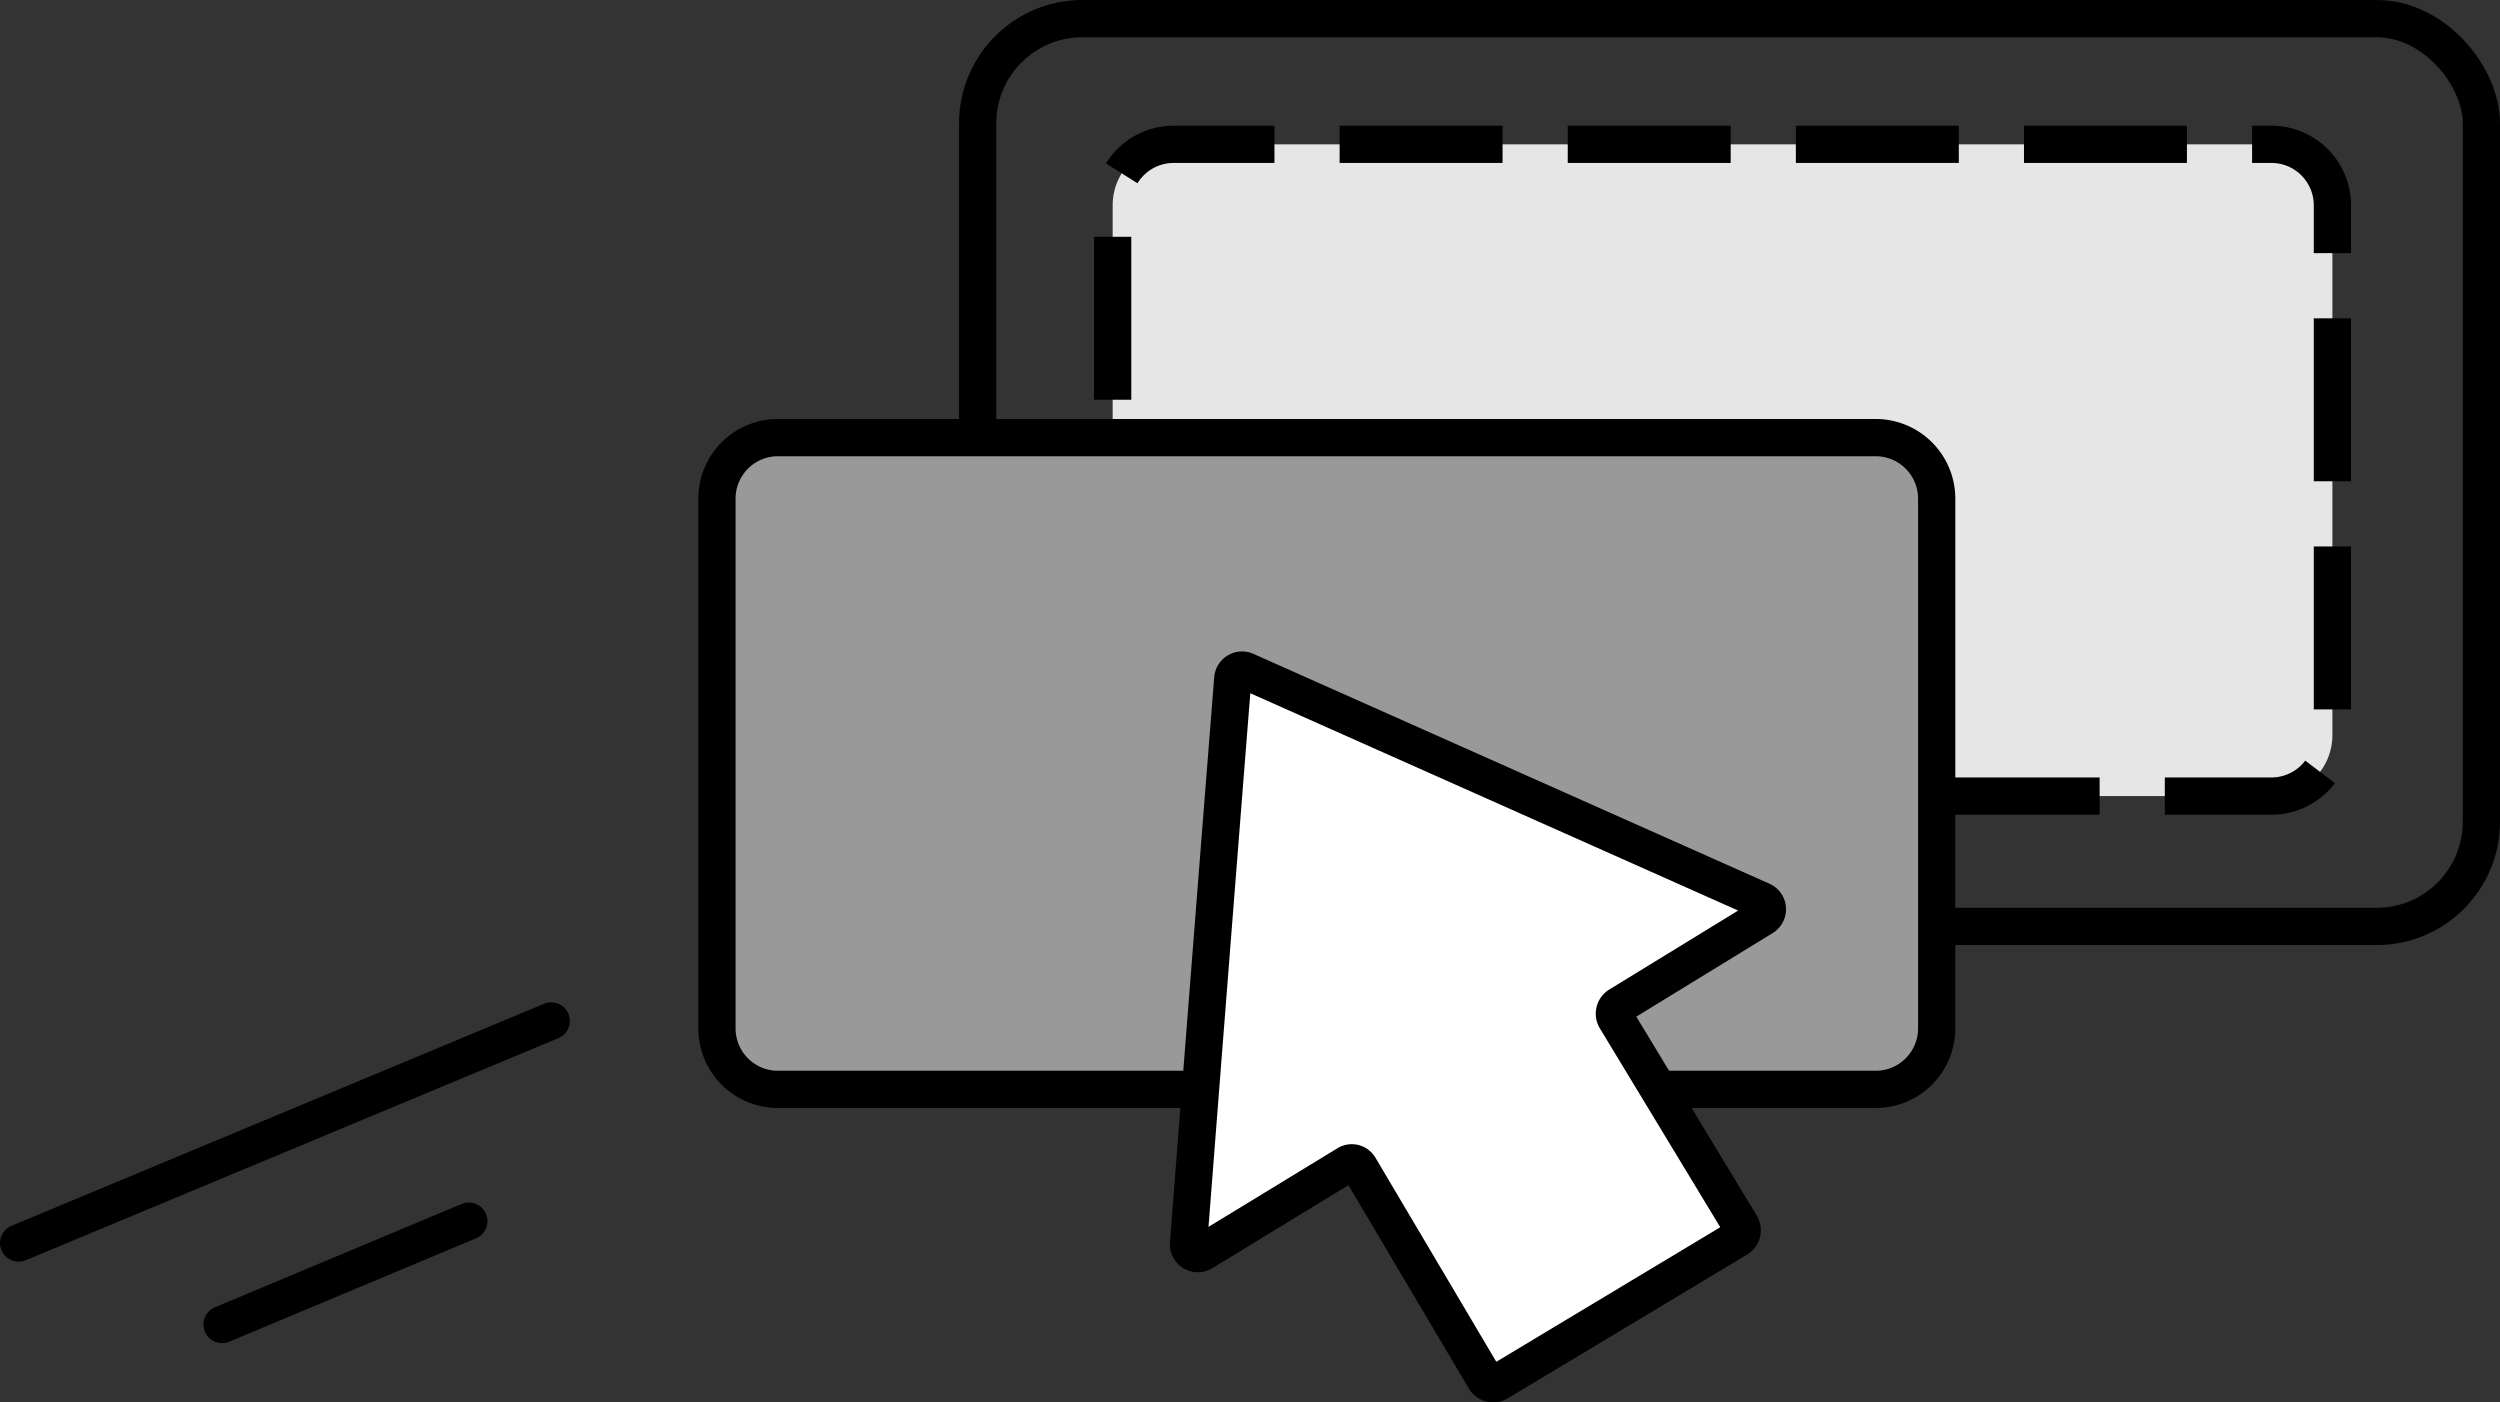
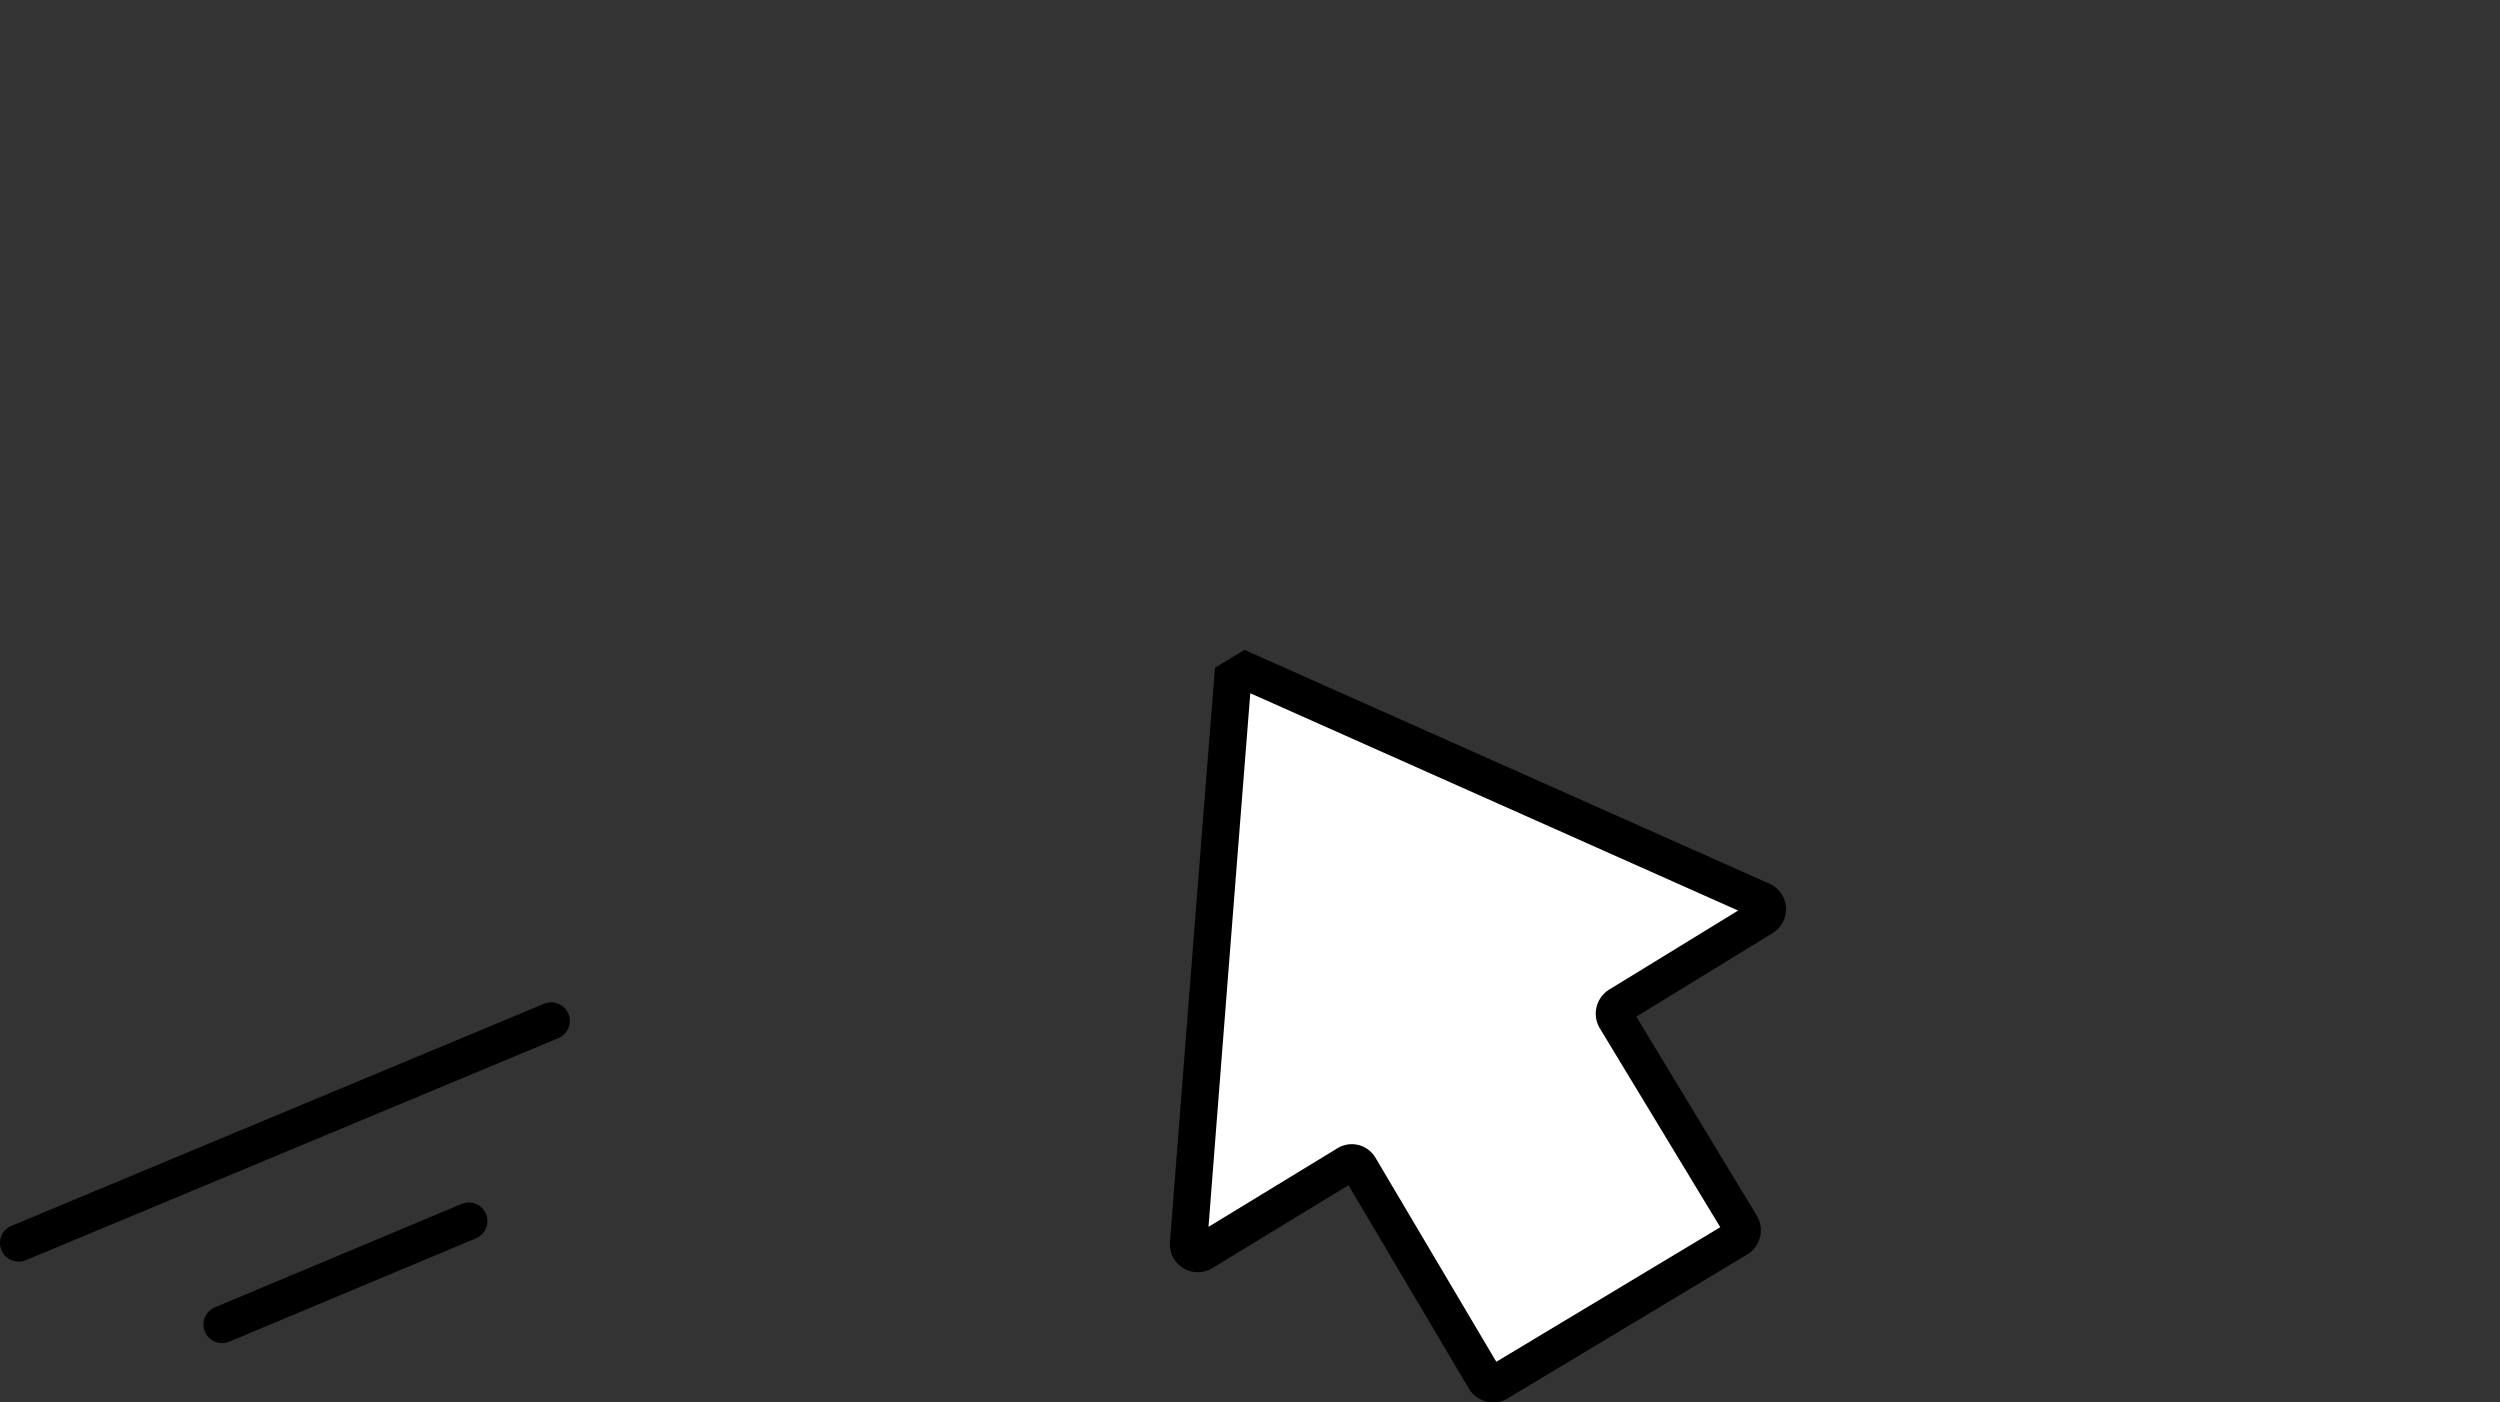
<svg xmlns="http://www.w3.org/2000/svg" viewBox="0 0 537 301.2">
  <rect x="0" y="0" width="537" height="301.2" fill="#333333" stroke="none" />
  <g id="Layer_2" data-name="Layer 2">
    <g id="Layer_1-2" data-name="Layer 1">
-       <rect x="210" y="4" width="323" height="195" rx="22.5" style="fill:none;stroke:#000;stroke-linecap:round;stroke-linejoin:round;stroke-width:8px" />
      <line x1="4" y1="267" x2="118.4" y2="219.3" style="fill:none;stroke:#000;stroke-linecap:round;stroke-linejoin:round;stroke-width:8px" />
      <line x1="47.7" y1="284.5" x2="100.7" y2="262.3" style="fill:none;stroke:#000;stroke-linecap:round;stroke-linejoin:round;stroke-width:8px" />
-       <path d="M416,171h71.9A13.1,13.1,0,0,0,501,157.9V44.1A13.1,13.1,0,0,0,487.9,31H252.1A13.1,13.1,0,0,0,239,44.1V94" style="fill:#e6e6e6;stroke:#000;stroke-miterlimit:10;stroke-width:8px;stroke-dasharray:35,14" />
-       <path d="M356,234h46.9A13.1,13.1,0,0,0,416,220.9V107.1A13.1,13.1,0,0,0,402.9,94H167.1A13.1,13.1,0,0,0,154,107.1V220.9A13.1,13.1,0,0,0,167.1,234H258" style="fill:#999;stroke:#000;stroke-miterlimit:10;stroke-width:8px" />
-       <path d="M264.8,145.8q-4.8,60.6-9.5,121.3a2,2,0,0,0,3,1.9l31-18.9a1.9,1.9,0,0,1,2.7.6l27,45.6a2.1,2.1,0,0,0,2.7.7l51.6-31a2.1,2.1,0,0,0,.7-2.7l-27-44.6a2.1,2.1,0,0,1,.7-2.7l31-19a2,2,0,0,0-.2-3.5L267.6,144.1A2,2,0,0,0,264.8,145.8Z" style="fill:#fff;stroke:#000;stroke-miterlimit:10;stroke-width:8px" />
+       <path d="M264.8,145.8q-4.8,60.6-9.5,121.3a2,2,0,0,0,3,1.9l31-18.9a1.9,1.9,0,0,1,2.7.6l27,45.6a2.1,2.1,0,0,0,2.7.7l51.6-31a2.1,2.1,0,0,0,.7-2.7l-27-44.6a2.1,2.1,0,0,1,.7-2.7l31-19a2,2,0,0,0-.2-3.5L267.6,144.1Z" style="fill:#fff;stroke:#000;stroke-miterlimit:10;stroke-width:8px" />
    </g>
  </g>
</svg>